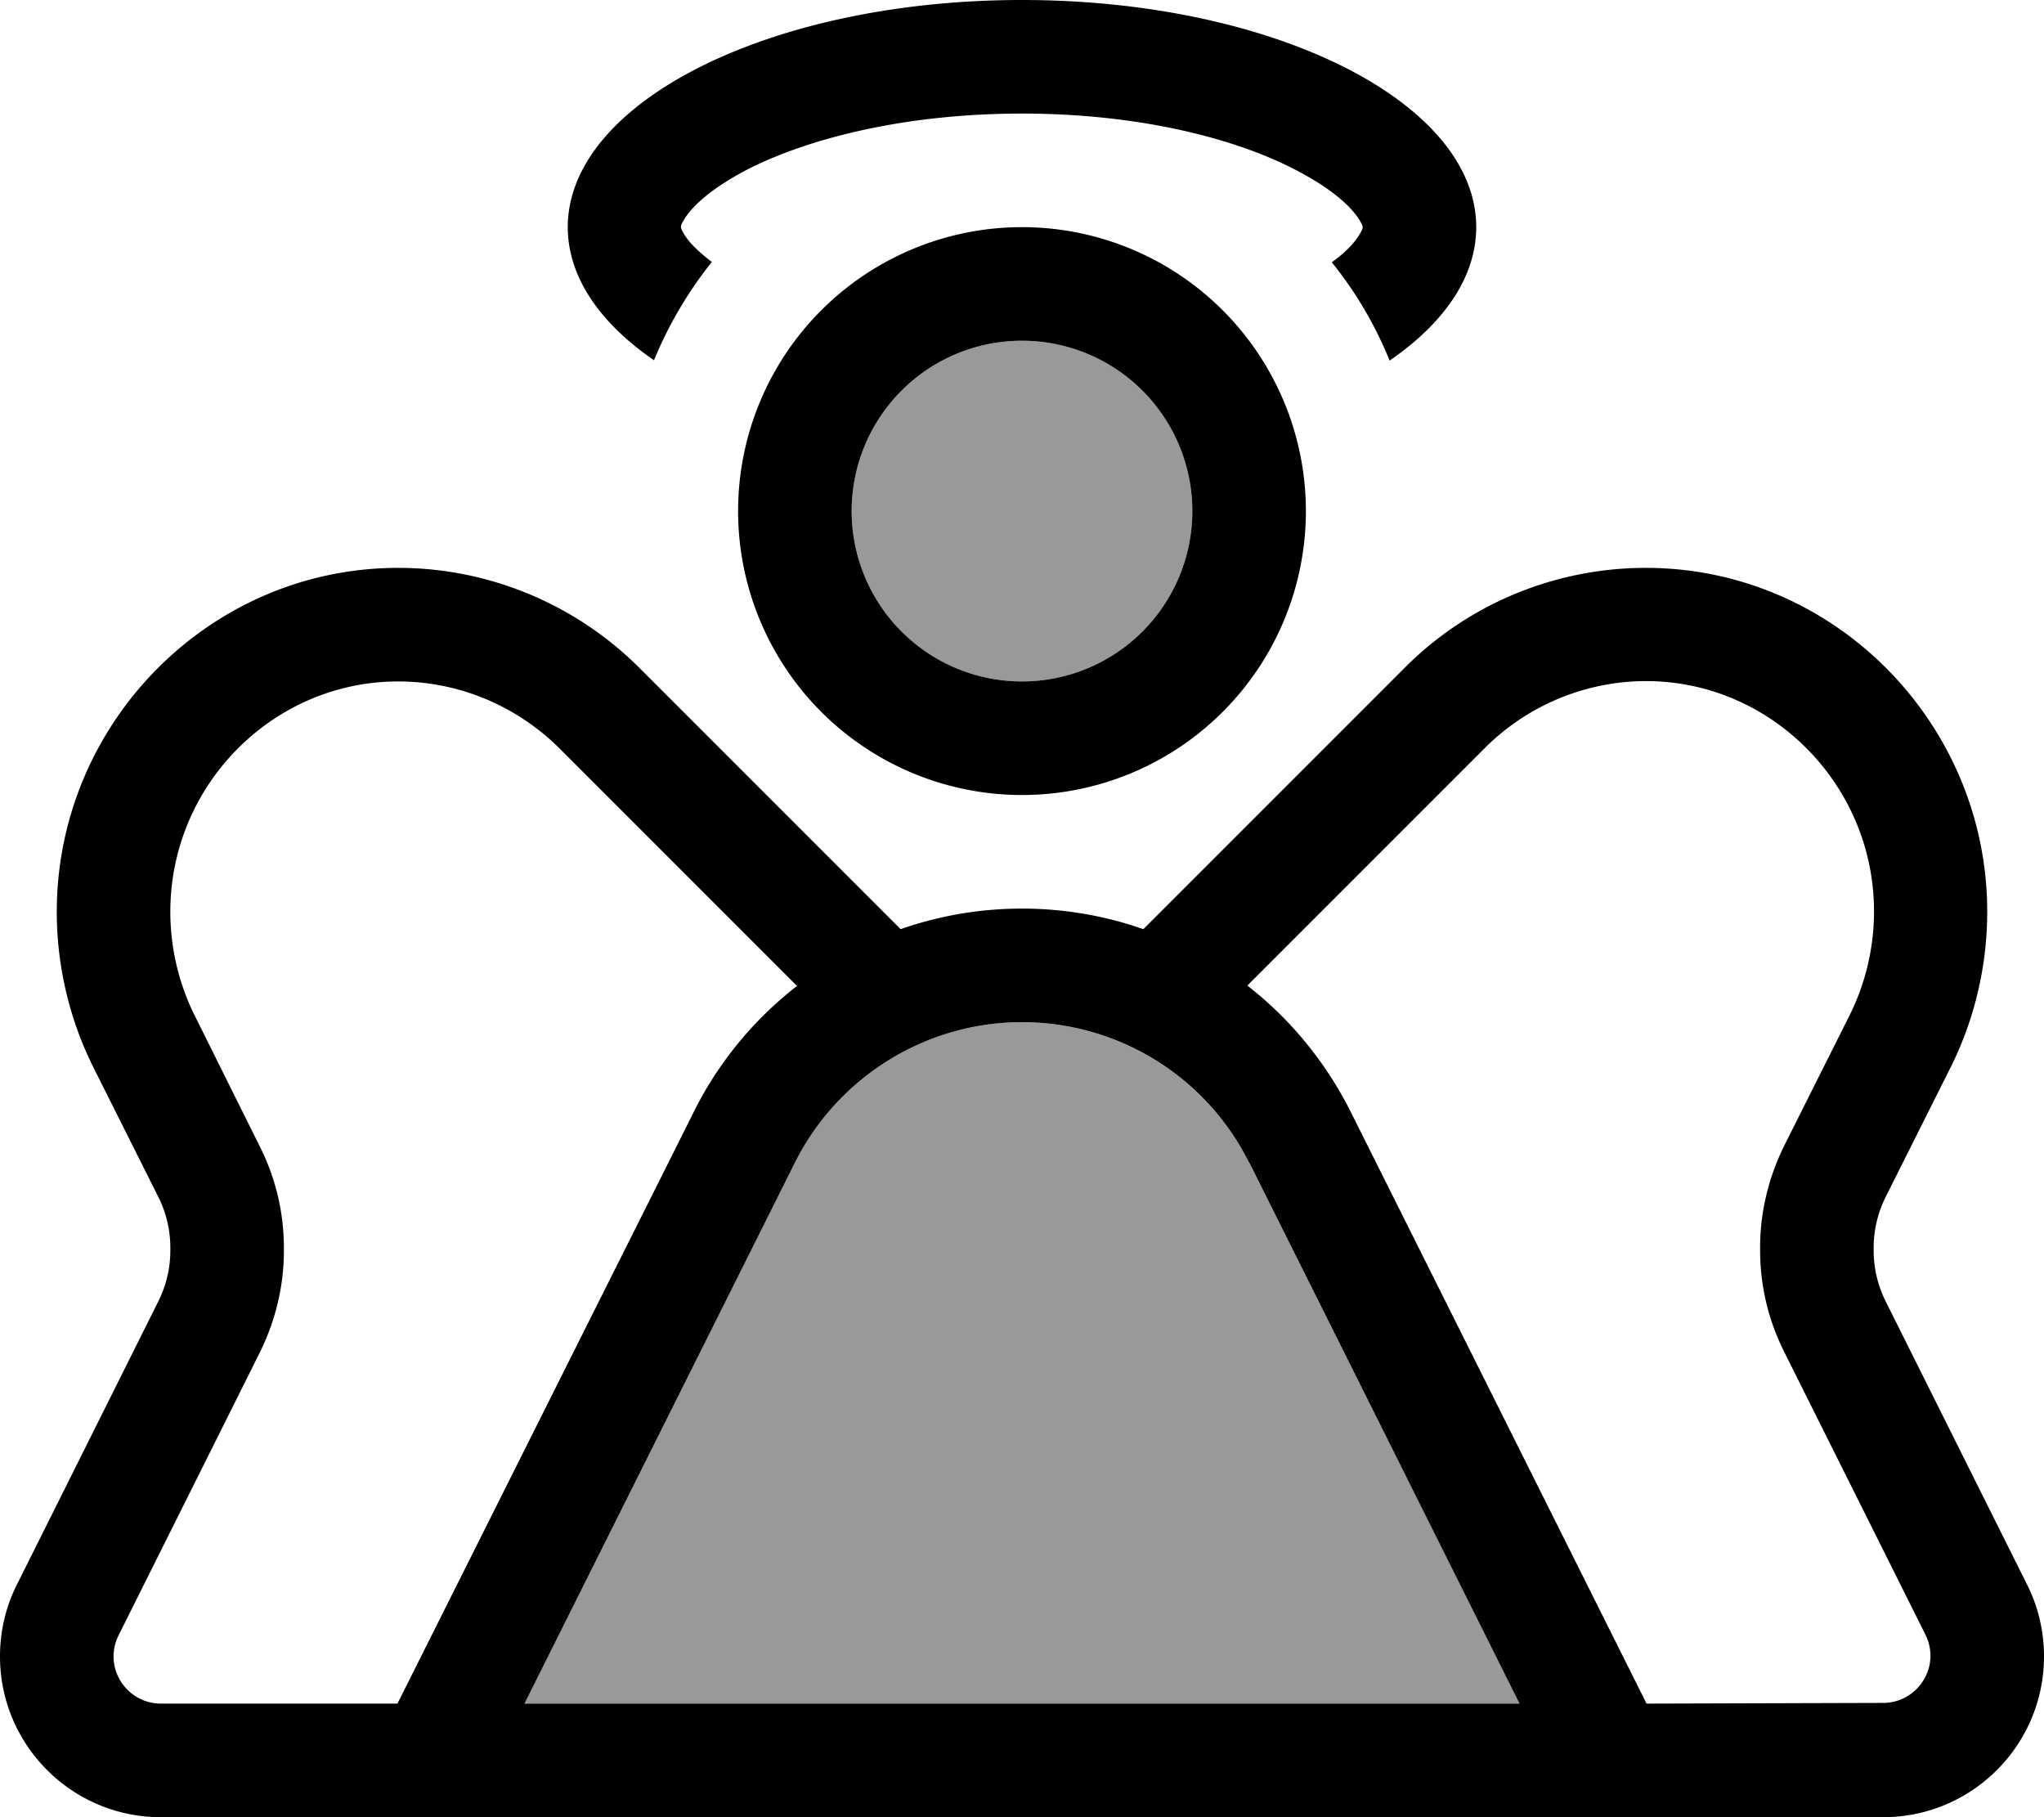
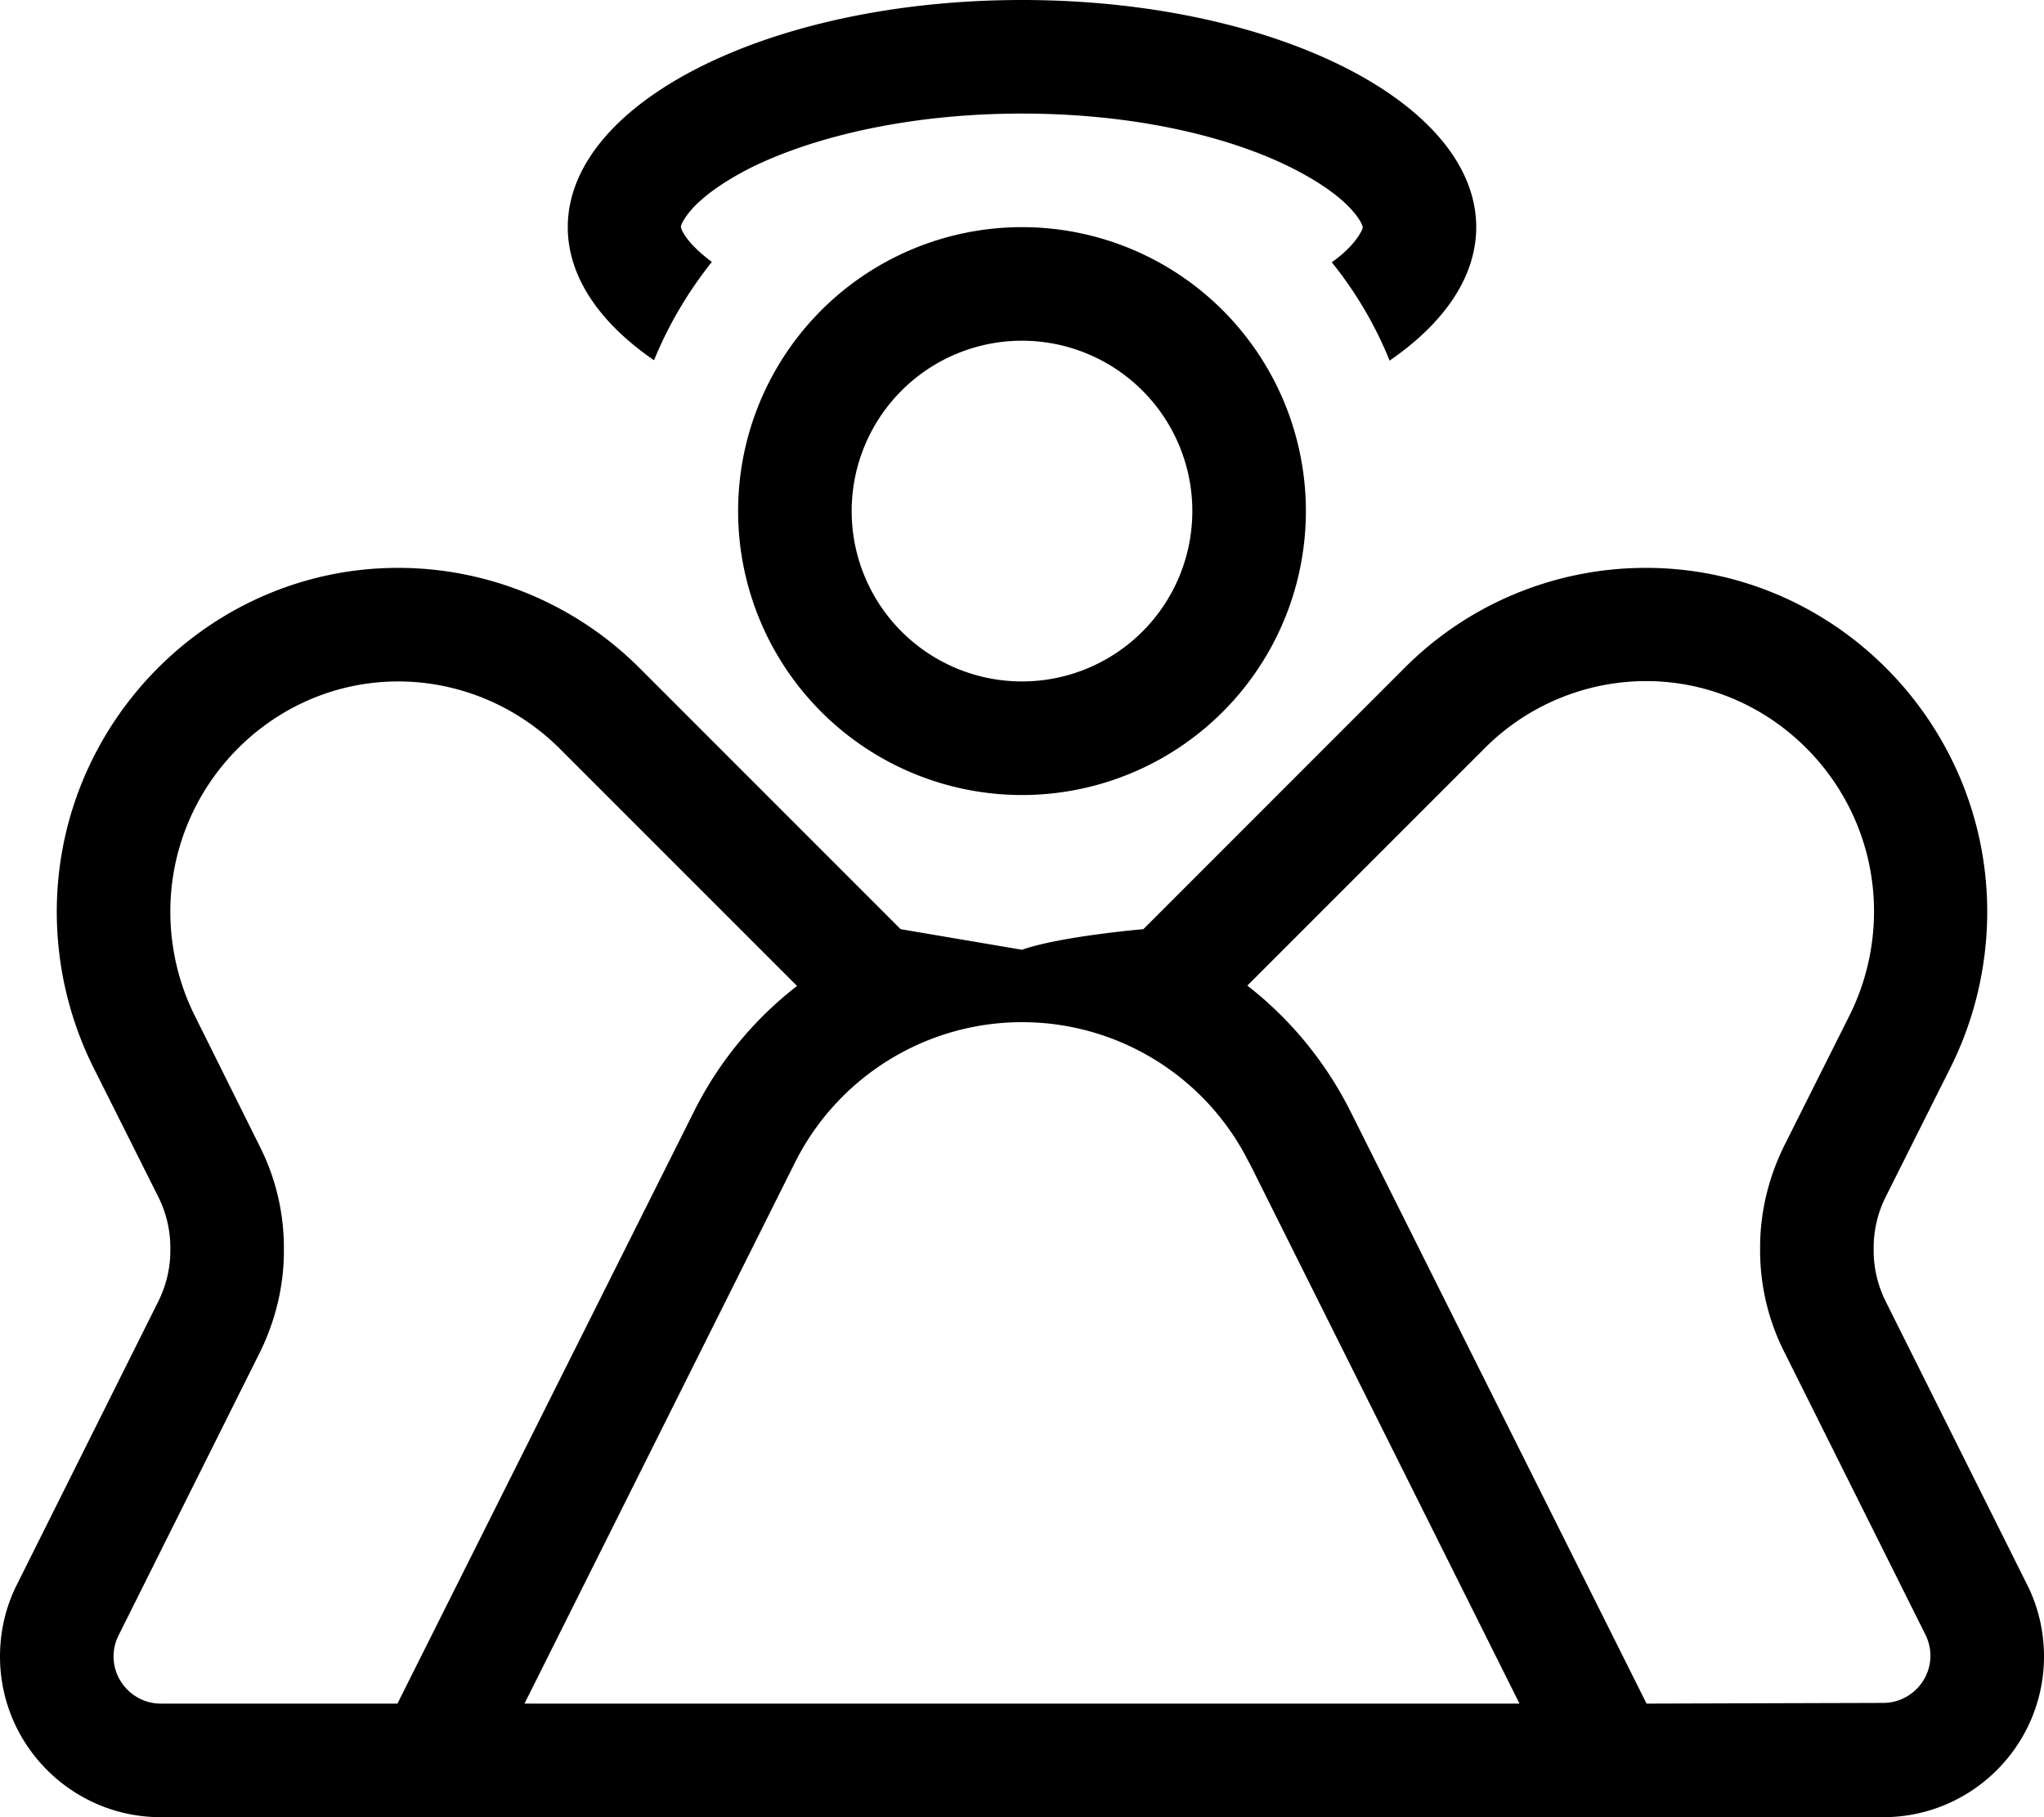
<svg xmlns="http://www.w3.org/2000/svg" viewBox="0 0 576 512">
  <defs>
    <style>.fa-secondary{opacity:.4}</style>
  </defs>
-   <path class="fa-secondary" d="M147.8 480l280.4 0L352 327.6c-12.1-24.2-36.9-39.6-64-39.6s-51.9 15.3-64 39.6L147.8 480zM240 144a48 48 0 1 0 96 0 48 48 0 1 0 -96 0z" />
-   <path class="fa-primary" d="M384 64.2c0 .1-.1 .3-.2 .6c-.3 .6-.9 1.8-2.3 3.5c-1.4 1.7-3.4 3.6-6.2 5.6c6.7 8.3 12.2 17.6 16.3 27.7C407 91 416 78 416 64c0-35.3-57.3-64-128-64S160 28.7 160 64c0 14 9 27 24.3 37.5c4.1-10 9.6-19.3 16.3-27.7c-2.7-2-4.8-4-6.2-5.6c-1.4-1.7-2-2.8-2.3-3.5c-.1-.3-.2-.5-.2-.6s0-.1 0-.2s0-.1 0-.2s.1-.3 .2-.6c.3-.6 .9-1.8 2.3-3.5c2.9-3.5 8.4-7.9 17.3-12.4C229.6 38.4 256.5 32 288 32s58.4 6.4 76.2 15.4c8.9 4.5 14.4 8.9 17.3 12.4c1.4 1.7 2 2.8 2.3 3.5c.1 .3 .2 .5 .2 .6s0 .1 0 .2s0 .1 0 .2zM288 96a48 48 0 1 1 0 96 48 48 0 1 1 0-96zm0 128a80 80 0 1 0 0-160 80 80 0 1 0 0 160zM45.3 480C38 480 32 474 32 466.7c0-2.1 .5-4.1 1.4-5.9l39.8-79.7c4.4-8.9 6.8-18.7 6.8-28.6l0-.9c0-9.9-2.3-19.7-6.8-28.6L54.9 286.2c-4.5-9-6.9-19.1-6.9-29.3c0-35.8 29-64.9 64.2-64.9c17 0 33.3 6.8 45.4 18.8l67 67c-12 9.3-22.1 21.4-29.1 35.5L112 480l-66.7 0zM253.8 261.8l-73.6-73.6c-18-18-42.5-28.2-68-28.2C59.1 160 16 203.8 16 256.9c0 15.1 3.5 30.1 10.2 43.6l18.4 36.7c2.2 4.4 3.4 9.3 3.4 14.3l0 .9c0 5-1.2 9.9-3.4 14.3L4.8 446.4C1.6 452.7 0 459.7 0 466.7c0 25 20.3 45.3 45.3 45.3L96 512l35.8 0 312.4 0 35.8 0 50.7 0c25 0 45.3-20.3 45.3-45.3c0-7-1.6-14-4.8-20.3l-39.8-79.7c-2.2-4.4-3.4-9.3-3.4-14.3l0-.9c0-5 1.2-9.9 3.4-14.3l18.4-36.7C556.5 287 560 272 560 256.9c0-53.1-43.1-96.9-96.2-96.9c-25.5 0-50 10.1-68 28.2l-73.6 73.6C311.4 258 299.8 256 288 256s-23.4 2-34.2 5.8zm97.7 15.9l67-67c12-12 28.4-18.8 45.4-18.8c35.1 0 64.2 29.1 64.2 64.9c0 10.2-2.4 20.3-6.9 29.3l-18.4 36.7c-4.4 8.9-6.8 18.7-6.8 28.6l0 .9c0 9.9 2.3 19.7 6.8 28.6l39.8 79.7c.9 1.8 1.4 3.9 1.4 5.9c0 7.3-6 13.3-13.3 13.3L464 480 380.6 313.2c-7.1-14.1-17.1-26.2-29.1-35.5zm.5 49.8L428.2 480l-280.4 0L224 327.6c12.1-24.2 36.9-39.6 64-39.6s51.9 15.3 64 39.6z" />
+   <path class="fa-primary" d="M384 64.2c0 .1-.1 .3-.2 .6c-.3 .6-.9 1.8-2.3 3.5c-1.4 1.7-3.4 3.6-6.2 5.6c6.7 8.3 12.2 17.6 16.3 27.7C407 91 416 78 416 64c0-35.3-57.3-64-128-64S160 28.7 160 64c0 14 9 27 24.3 37.5c4.1-10 9.6-19.3 16.3-27.7c-2.7-2-4.8-4-6.2-5.6c-1.4-1.7-2-2.8-2.3-3.5c-.1-.3-.2-.5-.2-.6s0-.1 0-.2s0-.1 0-.2s.1-.3 .2-.6c.3-.6 .9-1.8 2.3-3.5c2.9-3.5 8.4-7.9 17.3-12.4C229.6 38.4 256.5 32 288 32s58.4 6.4 76.2 15.4c8.9 4.5 14.4 8.9 17.3 12.4c1.4 1.7 2 2.8 2.3 3.5c.1 .3 .2 .5 .2 .6s0 .1 0 .2s0 .1 0 .2zM288 96a48 48 0 1 1 0 96 48 48 0 1 1 0-96zm0 128a80 80 0 1 0 0-160 80 80 0 1 0 0 160zM45.3 480C38 480 32 474 32 466.7c0-2.1 .5-4.1 1.4-5.9l39.8-79.7c4.4-8.9 6.8-18.7 6.8-28.6l0-.9c0-9.9-2.3-19.7-6.8-28.6L54.9 286.2c-4.5-9-6.9-19.1-6.9-29.3c0-35.8 29-64.9 64.2-64.9c17 0 33.3 6.8 45.4 18.8l67 67c-12 9.3-22.1 21.4-29.1 35.5L112 480l-66.7 0zM253.8 261.8l-73.6-73.6c-18-18-42.5-28.2-68-28.2C59.1 160 16 203.8 16 256.9c0 15.1 3.5 30.1 10.2 43.6l18.4 36.7c2.2 4.4 3.4 9.3 3.4 14.3l0 .9c0 5-1.2 9.9-3.4 14.3L4.8 446.4C1.6 452.7 0 459.7 0 466.7c0 25 20.3 45.3 45.3 45.3L96 512l35.8 0 312.4 0 35.8 0 50.7 0c25 0 45.3-20.3 45.3-45.3c0-7-1.6-14-4.8-20.3l-39.8-79.7c-2.2-4.4-3.4-9.3-3.4-14.3l0-.9c0-5 1.2-9.9 3.4-14.3l18.4-36.7C556.5 287 560 272 560 256.9c0-53.1-43.1-96.9-96.2-96.9c-25.5 0-50 10.1-68 28.2l-73.6 73.6s-23.4 2-34.2 5.8zm97.7 15.9l67-67c12-12 28.4-18.8 45.4-18.8c35.1 0 64.2 29.1 64.2 64.9c0 10.2-2.4 20.3-6.9 29.3l-18.4 36.7c-4.4 8.9-6.8 18.7-6.8 28.6l0 .9c0 9.9 2.3 19.7 6.8 28.6l39.8 79.7c.9 1.8 1.4 3.9 1.4 5.9c0 7.3-6 13.3-13.3 13.3L464 480 380.6 313.2c-7.1-14.1-17.1-26.2-29.1-35.5zm.5 49.8L428.2 480l-280.4 0L224 327.6c12.1-24.2 36.9-39.6 64-39.6s51.9 15.3 64 39.6z" />
</svg>